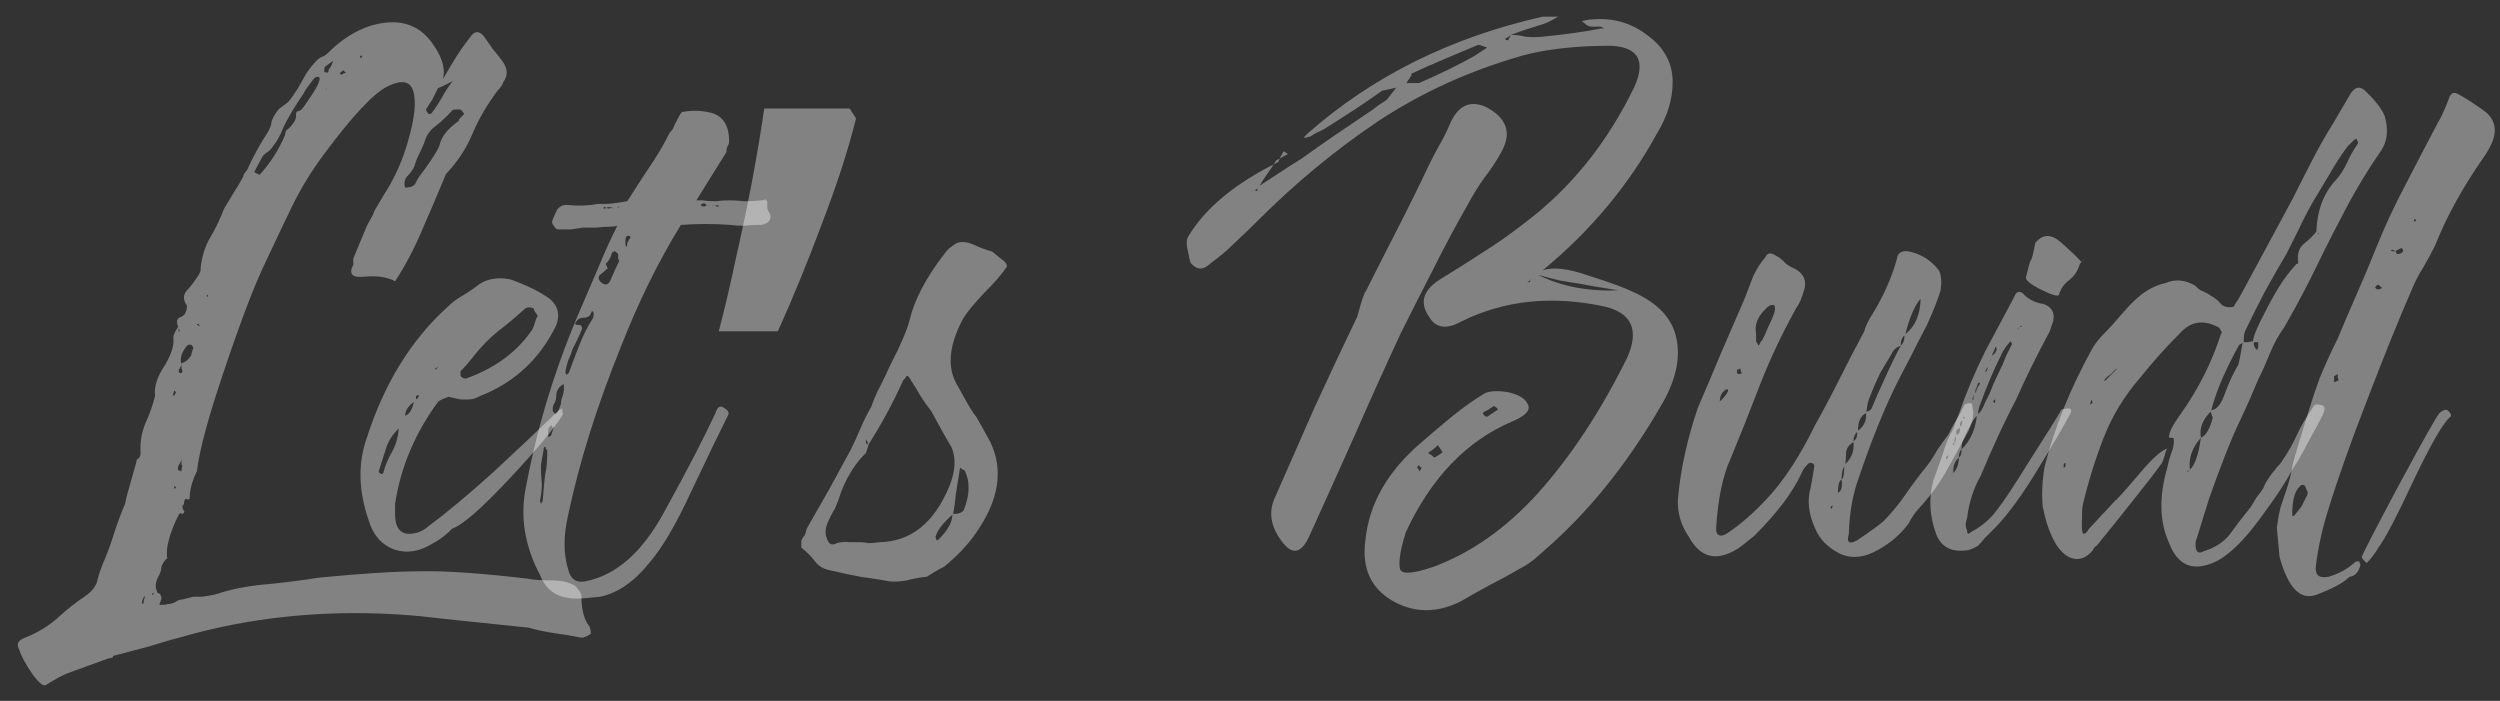
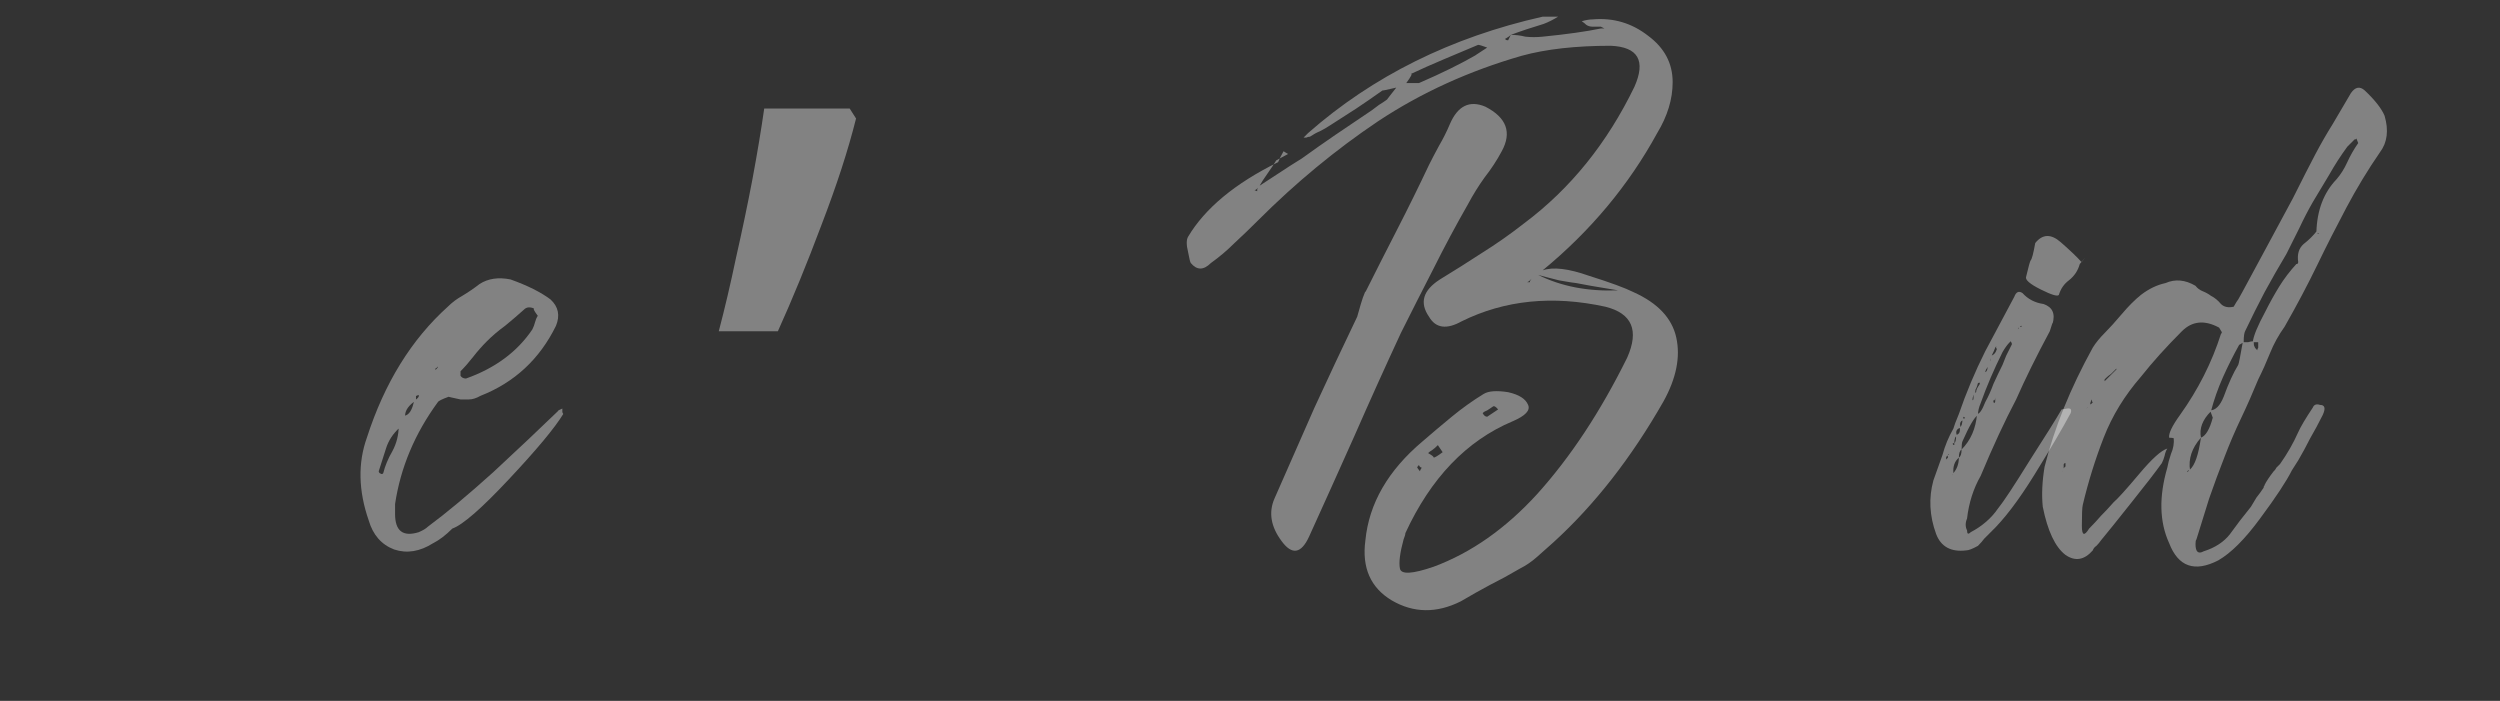
<svg xmlns="http://www.w3.org/2000/svg" width="346" height="97" viewBox="0 0 346 97" fill="none">
  <rect x="0" y="0" width="346" height="97" fill="#333333" stroke="none" />
-   <path d="M26.75 82.591C26.918 82.591 27.086 82.591 27.253 82.591C27.421 82.591 27.631 82.591 27.882 82.591C29.224 82.424 30.189 82.214 30.776 81.962C32.789 81.375 34.97 80.997 37.319 80.83C39.751 80.578 42.016 80.284 44.113 79.949C50.152 79.361 54.849 79.068 58.205 79.068C61.56 78.984 66.467 79.32 72.925 80.075C73.68 80.242 74.855 80.326 76.448 80.326C77.706 80.326 78.755 80.578 79.594 81.081C80.181 81.668 80.474 82.172 80.474 82.591C80.474 84.437 80.852 85.821 81.607 86.744C81.775 87.331 81.817 87.667 81.733 87.751C81.229 88.086 80.81 88.254 80.474 88.254C79.216 88.002 77.958 87.793 76.7 87.625C75.526 87.457 74.351 87.205 73.177 86.87C69.151 86.45 65.125 86.031 61.098 85.611C57.156 85.108 53.172 84.856 49.146 84.856C40.842 84.856 32.873 85.947 25.24 88.128C23.646 88.548 22.053 89.009 20.459 89.512C18.865 89.932 17.272 90.351 15.678 90.771L15.552 91.022L14.923 91.148C14.001 91.484 13.078 91.819 12.155 92.155C11.232 92.49 10.31 92.826 9.387 93.162C8.716 93.413 7.71 93.959 6.367 94.797C6.032 95.049 5.403 94.546 4.48 93.287C3.558 91.945 2.928 90.771 2.593 89.764C2.257 89.093 2.551 88.59 3.474 88.254C5.151 87.583 6.619 86.702 7.877 85.611C9.136 84.437 10.52 83.346 12.029 82.34C12.7 81.836 13.162 81.249 13.413 80.578C13.581 79.823 13.833 79.026 14.168 78.187C14.755 76.845 15.259 75.502 15.678 74.16C16.097 72.818 16.601 71.434 17.188 70.007L17.314 69.756C17.398 69.169 17.691 68.036 18.194 66.358C18.698 64.597 18.949 63.674 18.949 63.59C19.285 63.422 19.453 63.128 19.453 62.709C19.369 61.283 19.578 59.941 20.082 58.682C20.669 57.424 21.13 56.123 21.466 54.781C21.298 53.523 21.759 52.097 22.85 50.503C23.772 48.909 24.15 47.65 23.982 46.727C23.982 46.392 24.234 45.847 24.737 45.092C24.737 45.259 24.737 45.427 24.737 45.595C24.737 45.763 24.737 45.889 24.737 45.972C24.821 45.889 24.863 45.805 24.863 45.721C24.863 45.721 24.779 45.511 24.611 45.092C24.36 44.42 24.527 44.001 25.114 43.833C25.618 43.581 25.869 43.078 25.869 42.323C25.953 42.239 25.995 42.197 25.995 42.197C25.995 42.197 25.995 42.239 25.995 42.323C25.995 42.407 25.995 42.449 25.995 42.449C25.324 41.61 25.282 40.855 25.869 40.184C26.289 39.764 26.75 39.177 27.253 38.422C27.673 37.835 27.84 37.416 27.757 37.164C27.924 35.57 28.344 34.186 29.015 33.011C29.77 31.753 30.441 30.369 31.028 28.858C31.279 28.439 31.657 27.81 32.16 26.971C32.747 26.048 33.251 25.209 33.67 24.454C33.67 24.286 33.712 24.161 33.796 24.077C33.88 23.909 34.006 23.741 34.173 23.573C35.012 21.728 35.977 19.966 37.067 18.288C37.403 17.701 37.57 17.239 37.57 16.904C37.654 16.485 37.948 15.939 38.451 15.268C38.451 15.184 38.871 14.849 39.709 14.261C39.961 14.094 40.464 13.422 41.219 12.248C41.555 11.661 41.932 10.99 42.352 10.235C42.855 9.48 43.358 8.85 43.861 8.347C44.113 8.095 44.365 7.928 44.616 7.844C44.868 7.76 45.12 7.592 45.371 7.34C47.217 5.495 49.188 4.236 51.285 3.565C54.975 2.475 57.785 3.23 59.714 5.83C61.644 8.431 61.937 10.57 60.595 12.248C60.343 12.751 60.092 13.255 59.84 13.758C59.589 14.177 59.295 14.639 58.959 15.142C58.959 15.31 59.085 15.52 59.337 15.771C59.337 15.771 59.379 15.771 59.463 15.771C59.631 15.771 59.756 15.688 59.84 15.52C60.343 14.849 60.805 14.136 61.224 13.38C61.644 12.625 62.147 11.87 62.734 11.115L62.86 10.99V11.115C61.77 11.703 60.973 12.08 60.469 12.248C61.224 11.073 61.937 9.899 62.608 8.724C63.363 7.466 64.202 6.25 65.125 5.075C65.712 4.236 66.341 4.236 67.012 5.075C67.347 5.579 67.725 6.124 68.144 6.711C68.647 7.298 69.109 7.886 69.528 8.473C70.283 9.48 70.325 10.444 69.654 11.367C69.57 11.703 69.319 12.08 68.899 12.5C67.389 14.513 66.215 16.526 65.376 18.54C64.537 20.553 63.321 22.399 61.727 24.077C60.721 26.509 59.631 29.068 58.456 31.753C57.366 34.353 56.108 36.744 54.682 38.925C53.591 38.338 52.165 38.129 50.404 38.296C48.726 38.464 48.223 37.919 48.894 36.66C48.894 36.66 48.894 36.367 48.894 35.78L50.781 31.249C51.452 30.075 51.788 29.404 51.788 29.236C51.872 29.068 52.291 28.355 53.046 27.097C54.64 24.664 55.814 22.021 56.569 19.169C57.408 16.233 57.617 14.052 57.198 12.626C56.779 11.199 55.562 10.99 53.549 11.996C51.62 13.003 48.726 16.107 44.868 21.308C43.106 23.657 41.597 26.132 40.338 28.733C39.08 31.333 37.864 33.892 36.69 36.409C35.264 39.345 33.418 44.169 31.154 50.88C28.889 57.508 27.589 62.289 27.253 65.226C26.582 66.568 26.247 67.826 26.247 69.001C26.247 69.001 26.205 69.043 26.121 69.127C26.037 69.127 25.995 69.127 25.995 69.127C25.744 68.959 25.576 69.043 25.492 69.378C25.492 69.714 25.408 69.924 25.24 70.007C25.24 70.259 25.324 70.511 25.492 70.763C25.576 70.846 25.492 70.972 25.24 71.14C24.989 70.972 24.821 71.014 24.737 71.266C24.401 71.853 24.024 72.734 23.605 73.909C23.269 74.999 23.101 75.796 23.101 76.299C23.101 76.467 23.101 76.593 23.101 76.677C23.101 76.677 23.101 76.845 23.101 77.18H23.227C22.808 77.516 22.514 77.935 22.346 78.439C22.346 78.858 22.179 79.361 21.843 79.949C21.508 80.62 21.466 81.249 21.717 81.836C21.717 82.004 21.801 82.088 21.969 82.088C22.221 82.256 22.346 82.507 22.346 82.843C22.262 83.178 22.179 83.388 22.095 83.472C22.095 83.472 22.095 83.556 22.095 83.724C22.682 83.724 23.059 83.682 23.227 83.598C23.563 83.598 23.898 83.514 24.234 83.346C24.569 83.095 24.905 82.969 25.24 82.969L26.75 82.591ZM24.108 54.781L24.36 54.278L24.108 54.026C24.108 54.194 24.066 54.32 23.982 54.404C23.982 54.487 23.982 54.529 23.982 54.529C23.982 54.613 23.982 54.697 23.982 54.781C24.066 54.781 24.108 54.781 24.108 54.781ZM26.498 49.118C26.498 49.035 26.498 48.951 26.498 48.867C26.582 48.783 26.624 48.657 26.624 48.489L26.75 48.237C26.75 48.07 26.666 47.902 26.498 47.734C26.247 47.65 26.037 47.692 25.869 47.86C25.114 48.783 24.863 49.664 25.114 50.503C25.03 50.67 24.947 50.838 24.863 51.006C24.779 51.09 24.737 51.216 24.737 51.383C24.737 51.383 24.737 51.425 24.737 51.509C24.821 51.593 24.905 51.635 24.989 51.635C25.156 51.635 25.24 51.551 25.24 51.383C25.24 51.216 25.198 51.09 25.114 51.006C25.114 50.838 25.114 50.587 25.114 50.251C25.618 50.167 26.079 49.789 26.498 49.118ZM35.18 23.825L35.935 24.203C37.445 22.525 38.619 20.679 39.458 18.666C39.458 18.246 39.626 17.953 39.961 17.785C40.716 17.03 41.051 16.401 40.968 15.897C40.968 15.562 41.051 15.394 41.219 15.394C41.555 15.394 41.974 14.974 42.477 14.136C43.484 12.709 44.029 11.787 44.113 11.367C44.281 11.031 44.281 10.78 44.113 10.612C43.778 10.612 43.526 10.738 43.358 10.99C43.106 11.325 42.855 11.661 42.603 11.996C42.352 12.332 42.142 12.667 41.974 13.003C40.716 14.849 39.793 16.401 39.206 17.659C38.787 18.75 38.325 19.588 37.822 20.176C37.57 20.595 37.235 20.931 36.816 21.182C36.48 21.434 36.27 21.686 36.186 21.938C35.767 22.692 35.431 23.322 35.18 23.825ZM28.637 41.065C28.721 41.065 28.805 41.023 28.889 40.939C28.889 40.939 28.847 40.939 28.763 40.939C28.763 40.855 28.763 40.813 28.763 40.813C28.763 40.813 28.721 40.813 28.637 40.813C28.637 40.897 28.637 40.981 28.637 41.065ZM27.631 44.966C27.631 44.966 27.589 44.966 27.505 44.966C27.505 44.882 27.505 44.84 27.505 44.84C27.337 44.84 27.253 44.882 27.253 44.966C27.421 45.05 27.547 45.092 27.631 45.092C27.631 45.008 27.631 44.966 27.631 44.966ZM46.378 11.115V11.241V11.115ZM50.152 7.718C50.152 7.718 50.068 7.718 49.901 7.718C49.817 7.718 49.817 7.844 49.901 8.095C49.901 8.095 49.943 8.053 50.026 7.969C50.11 7.802 50.152 7.718 50.152 7.718C50.32 7.55 50.404 7.466 50.404 7.466C50.404 7.466 50.362 7.508 50.278 7.592C50.194 7.676 50.152 7.718 50.152 7.718ZM45.371 12.248C45.12 12.248 45.036 12.332 45.12 12.5C45.12 12.332 45.203 12.248 45.371 12.248C45.623 12.08 45.749 11.996 45.749 11.996C45.749 11.996 45.623 12.08 45.371 12.248ZM46.126 8.347C46.21 8.347 45.833 8.641 44.994 9.228C44.91 9.312 44.868 9.563 44.868 9.983C44.952 9.983 44.994 9.983 44.994 9.983C45.329 10.151 45.497 10.025 45.497 9.605C45.749 9.354 45.958 8.934 46.126 8.347C46.294 8.179 46.378 8.095 46.378 8.095C46.21 8.263 46.126 8.347 46.126 8.347ZM47.007 10.109C47.175 10.277 47.258 10.36 47.258 10.36C47.426 10.193 47.636 10.109 47.888 10.109C47.636 9.857 47.51 9.731 47.51 9.731C47.51 9.731 47.342 9.857 47.007 10.109ZM20.082 82.465C19.998 82.549 19.914 82.633 19.83 82.717C19.83 82.801 19.83 82.843 19.83 82.843C19.578 83.262 19.578 83.514 19.83 83.598C19.83 83.43 19.914 83.053 20.082 82.465ZM25.24 64.597C25.24 64.429 25.198 64.345 25.114 64.345C25.114 64.345 25.114 64.303 25.114 64.219C25.114 64.135 25.114 64.051 25.114 63.967C25.114 63.967 25.114 63.925 25.114 63.841C25.114 63.674 25.114 63.59 25.114 63.59C25.03 63.925 24.905 64.177 24.737 64.345C24.653 64.513 24.611 64.722 24.611 64.974C24.611 65.058 24.779 65.142 25.114 65.226C25.114 64.89 25.156 64.68 25.24 64.597ZM21.34 82.088C21.34 82.088 21.298 82.088 21.214 82.088C21.214 82.088 21.172 82.088 21.088 82.088C21.088 82.256 21.088 82.34 21.088 82.34C21.172 82.34 21.214 82.34 21.214 82.34C21.214 82.34 21.214 82.298 21.214 82.214C21.298 82.13 21.34 82.088 21.34 82.088ZM64.244 15.771C63.992 15.352 63.782 15.142 63.615 15.142C62.944 15.142 62.608 15.184 62.608 15.268C61.937 16.023 61.182 16.736 60.343 17.407C59.505 17.994 58.959 18.791 58.708 19.798C58.456 20.386 58.205 20.931 57.953 21.434C57.701 21.938 57.492 22.483 57.324 23.07C57.072 23.573 56.737 24.035 56.317 24.454C55.982 24.874 55.898 25.377 56.066 25.964C56.904 25.964 57.408 25.713 57.575 25.209C57.827 24.706 58.163 24.203 58.582 23.699C59.924 21.854 60.679 20.637 60.847 20.05C61.098 18.875 62.021 17.743 63.615 16.652C63.279 16.82 63.489 16.526 64.244 15.771ZM24.108 67.239C24.108 67.323 24.108 67.407 24.108 67.491C24.108 67.491 24.108 67.533 24.108 67.617C24.192 67.617 24.234 67.617 24.234 67.617C24.318 67.533 24.36 67.449 24.36 67.365C24.36 67.365 24.318 67.365 24.234 67.365C24.15 67.281 24.108 67.239 24.108 67.239Z" fill="white" fill-opacity="0.39" />
  <path d="M63.736 55.285C62.562 55.033 62.017 54.907 62.101 54.907C61.178 55.243 60.675 55.494 60.591 55.662C57.404 60.024 55.432 64.722 54.678 69.756C54.678 69.756 54.678 70.217 54.678 71.14C54.678 73.489 55.768 74.328 57.949 73.657C58.536 73.405 58.955 73.153 59.207 72.902C61.807 70.972 64.827 68.456 68.266 65.352C71.705 62.164 74.683 59.353 77.199 56.92C77.199 56.837 77.409 56.711 77.828 56.543C77.828 56.711 77.828 56.879 77.828 57.046C77.912 57.214 77.954 57.298 77.954 57.298C76.78 59.227 74.263 62.248 70.405 66.358C66.63 70.385 64.03 72.65 62.604 73.153C61.681 74.076 60.801 74.747 59.962 75.167C58.117 76.341 56.313 76.635 54.552 76.048C52.79 75.377 51.616 74.034 51.029 72.021C49.603 67.91 49.519 64.093 50.777 60.57C53.21 53.019 56.942 46.979 61.975 42.449C62.562 41.862 63.233 41.358 63.988 40.939C64.827 40.436 65.624 39.89 66.379 39.303C67.553 38.548 68.979 38.338 70.656 38.674C73.005 39.513 74.85 40.436 76.192 41.442C77.283 42.449 77.535 43.666 76.947 45.092C74.683 49.706 71.202 52.935 66.504 54.781C65.917 55.117 65.372 55.285 64.869 55.285C64.366 55.285 63.988 55.285 63.736 55.285ZM60.465 50.88C60.297 50.964 60.214 51.048 60.214 51.132C60.214 51.132 60.255 51.132 60.339 51.132C60.423 51.048 60.465 51.006 60.465 51.006C60.549 50.922 60.591 50.838 60.591 50.754C60.507 50.754 60.465 50.796 60.465 50.88ZM55.936 57.55C56.607 57.466 57.068 56.753 57.32 55.41C57.571 55.327 57.781 55.159 57.949 54.907C57.949 54.823 57.949 54.739 57.949 54.655C57.865 54.655 57.781 54.697 57.697 54.781C57.613 54.781 57.571 54.781 57.571 54.781C57.571 54.865 57.571 54.991 57.571 55.159C57.571 55.327 57.571 55.41 57.571 55.41C56.565 56.081 56.062 56.795 56.062 57.55C55.558 58.389 55.307 58.934 55.307 59.185C54.384 60.024 53.755 60.989 53.419 62.08C53.084 63.087 52.748 64.135 52.413 65.226C52.413 65.31 52.455 65.394 52.539 65.477C52.706 65.561 52.79 65.603 52.79 65.603C52.79 65.603 52.832 65.603 52.916 65.603C53 65.519 53.042 65.477 53.042 65.477C53.294 64.471 53.713 63.464 54.3 62.457C54.887 61.367 55.181 60.192 55.181 58.934C55.516 58.514 55.768 58.053 55.936 57.55ZM74.431 43.707C73.928 43.036 73.76 42.701 73.928 42.701C73.341 42.449 72.879 42.491 72.544 42.827C71.705 43.582 70.824 44.337 69.902 45.092C68.979 45.763 68.14 46.476 67.385 47.231C66.714 47.902 66.085 48.615 65.498 49.37C64.911 50.125 64.324 50.796 63.736 51.383C63.736 51.383 63.736 51.593 63.736 52.013C63.904 52.264 64.156 52.39 64.491 52.39C68.518 50.964 71.579 48.699 73.676 45.595C73.844 45.259 73.97 44.924 74.054 44.588C74.138 44.253 74.263 43.959 74.431 43.707Z" fill="white" fill-opacity="0.39" />
-   <path d="M100.781 57.424C99.523 59.941 97.803 63.506 95.622 68.12C93.525 72.65 91.596 75.922 89.835 77.935C87.738 80.536 85.473 82.088 83.04 82.591C81.531 82.759 80.44 82.843 79.769 82.843C77.253 82.843 75.575 81.752 74.737 79.571C72.556 75.46 71.927 71.308 72.849 67.113C74.443 58.64 77.043 50.293 80.65 42.072C81.405 40.31 82.16 38.548 82.915 36.786C83.67 34.941 84.508 33.095 85.431 31.25C85.179 31.333 84.844 31.375 84.424 31.375C83.837 31.375 83.208 31.417 82.537 31.501C81.866 31.501 81.237 31.501 80.65 31.501C80.063 31.585 79.518 31.669 79.014 31.753C78.511 31.753 77.966 31.753 77.379 31.753C77.043 31.753 76.833 31.627 76.75 31.375C76.414 31.04 76.33 30.704 76.498 30.369C76.75 29.781 76.959 29.32 77.127 28.984C77.463 28.565 77.882 28.355 78.385 28.355C79.979 28.523 81.405 28.481 82.663 28.229C82.747 28.229 82.831 28.229 82.915 28.229C83.082 28.229 83.292 28.229 83.544 28.229C84.131 28.229 84.676 28.188 85.179 28.104C85.683 28.02 86.228 27.936 86.815 27.852C87.822 26.258 88.828 24.706 89.835 23.196C90.925 21.602 91.89 19.966 92.728 18.288C92.98 18.12 93.19 17.785 93.358 17.282C93.861 16.275 94.196 15.688 94.364 15.52C95.538 15.268 96.755 15.268 98.013 15.52C99.942 15.855 100.907 17.198 100.907 19.547C100.907 19.798 100.823 20.05 100.655 20.302C100.571 20.553 100.529 20.805 100.529 21.057L96.377 27.726C96.461 27.726 96.545 27.726 96.629 27.726C96.713 27.726 96.88 27.726 97.132 27.726C97.719 27.81 98.348 27.852 99.019 27.852C99.69 27.768 100.361 27.726 101.032 27.726C101.536 27.726 102.207 27.768 103.046 27.852C103.968 27.852 104.723 27.81 105.31 27.726C105.31 27.726 105.394 27.726 105.562 27.726C105.73 27.642 105.856 27.6 105.939 27.6C106.107 27.768 106.191 27.852 106.191 27.852C106.191 28.188 106.191 28.523 106.191 28.859C106.275 29.11 106.401 29.362 106.568 29.614C106.82 30.369 106.443 30.872 105.436 31.124C105.352 31.124 105.268 31.124 105.184 31.124C105.101 31.124 105.059 31.124 105.059 31.124C104.388 31.124 103.675 31.166 102.92 31.25C102.249 31.25 101.62 31.208 101.032 31.124C98.768 30.956 96.545 30.956 94.364 31.124H94.238C91.135 36.157 88.367 41.778 85.934 47.986C82.579 56.291 80.147 64.051 78.637 71.266C77.966 74.118 77.966 76.635 78.637 78.816C78.972 80.159 79.769 80.704 81.027 80.452C85.305 79.613 88.954 76.383 91.974 70.763C95.077 65.142 97.426 60.612 99.019 57.172C99.271 56.333 99.648 56.081 100.152 56.417C100.739 56.753 100.949 57.088 100.781 57.424ZM96.126 28.355L96 28.481C96.084 28.397 96.126 28.355 96.126 28.355C96.293 28.355 96.377 28.355 96.377 28.355C96.293 28.355 96.21 28.355 96.126 28.355ZM84.676 28.733C84.508 28.649 84.257 28.649 83.921 28.733C83.921 28.733 83.879 28.733 83.795 28.733C83.712 28.649 83.67 28.607 83.67 28.607C83.67 28.607 83.628 28.649 83.544 28.733C83.544 28.733 83.544 28.775 83.544 28.859C83.628 28.859 83.67 28.859 83.67 28.859C83.67 28.859 83.712 28.859 83.795 28.859C83.879 28.775 83.921 28.733 83.921 28.733C84.089 28.901 84.341 28.901 84.676 28.733C84.676 28.733 84.676 28.775 84.676 28.859C84.76 28.859 84.802 28.817 84.802 28.733C84.802 28.733 84.76 28.733 84.676 28.733ZM99.523 28.481C99.355 28.397 99.145 28.397 98.894 28.481C98.894 28.481 98.852 28.481 98.768 28.481C98.684 28.397 98.642 28.397 98.642 28.481C98.642 28.481 98.684 28.481 98.768 28.481C98.852 28.481 98.936 28.481 99.019 28.481C99.187 28.649 99.355 28.649 99.523 28.481C99.774 28.481 99.9 28.481 99.9 28.481C99.732 28.481 99.607 28.481 99.523 28.481ZM97.887 28.481C97.635 28.145 97.384 28.062 97.132 28.229C97.132 28.229 97.09 28.271 97.006 28.355C97.006 28.355 97.006 28.397 97.006 28.481C97.006 28.481 97.048 28.481 97.132 28.481C97.3 28.649 97.552 28.607 97.887 28.355C97.971 28.523 98.055 28.565 98.139 28.481C98.055 28.481 97.971 28.481 97.887 28.481ZM85.557 28.733C85.641 28.649 85.725 28.607 85.808 28.607C85.725 28.607 85.683 28.607 85.683 28.607C85.599 28.607 85.515 28.649 85.431 28.733C85.515 28.733 85.557 28.733 85.557 28.733ZM75.869 59.689C75.869 59.941 75.869 60.108 75.869 60.192C75.869 60.276 75.869 60.318 75.869 60.318C75.869 60.318 75.869 60.36 75.869 60.444C75.953 60.444 75.995 60.444 75.995 60.444C76.079 60.36 76.162 60.318 76.246 60.318C76.666 59.144 76.75 58.766 76.498 59.185C76.498 59.185 76.456 59.144 76.372 59.06C76.372 58.892 76.372 58.808 76.372 58.808C76.288 58.892 76.204 58.976 76.121 59.06C76.037 59.144 75.995 59.185 75.995 59.185C75.911 59.269 75.869 59.437 75.869 59.689ZM84.173 37.29L84.047 37.164C83.712 37.499 83.376 37.793 83.04 38.045C82.789 38.296 82.789 38.59 83.04 38.926C83.628 39.513 84.089 39.513 84.424 38.926C84.928 37.751 85.347 36.828 85.683 36.157C85.683 36.073 85.641 35.947 85.557 35.78C85.557 35.612 85.557 35.402 85.557 35.151C85.305 34.899 85.138 34.773 85.054 34.773C84.97 34.773 84.886 34.815 84.802 34.899C84.718 34.983 84.676 35.025 84.676 35.025C84.508 35.696 84.215 36.199 83.795 36.535C83.795 36.451 83.921 36.703 84.173 37.29ZM78.385 51.887C78.637 51.719 78.763 51.593 78.763 51.509C79.182 50.335 79.643 49.118 80.147 47.86C80.65 46.518 81.279 45.26 82.034 44.085C82.118 44.001 82.16 43.749 82.16 43.33C82.16 43.162 82.076 43.078 81.908 43.078C81.74 43.666 81.405 43.959 80.902 43.959C80.398 43.959 80.063 44.085 79.895 44.337C79.476 44.756 79.518 44.966 80.021 44.966C80.44 44.966 80.608 45.176 80.524 45.595C80.189 46.434 79.769 47.315 79.266 48.238C79.098 48.825 78.888 49.37 78.637 49.873C78.469 50.377 78.343 50.88 78.259 51.384C78.259 51.468 78.259 51.551 78.259 51.635C78.343 51.719 78.385 51.803 78.385 51.887ZM75.491 65.477C75.659 64.722 75.743 63.674 75.743 62.331C75.743 62.331 75.701 62.289 75.617 62.206C75.533 62.122 75.491 61.996 75.491 61.828C75.324 61.828 75.24 61.954 75.24 62.206C74.988 63.632 74.862 64.387 74.862 64.471C74.862 65.394 74.904 66.232 74.988 66.987C74.988 67.743 74.904 68.498 74.737 69.252C74.737 69.336 74.778 69.462 74.862 69.63C74.862 69.714 74.862 69.756 74.862 69.756C75.03 69.504 75.114 69.336 75.114 69.252C75.282 67.155 75.407 65.897 75.491 65.477ZM76.498 56.669C76.498 56.669 76.498 56.711 76.498 56.795C76.498 56.879 76.498 56.92 76.498 56.92C76.498 56.92 76.624 57.046 76.875 57.298C76.959 57.298 77.085 57.172 77.253 56.92C77.169 57.172 77.295 56.837 77.63 55.914C77.63 55.578 77.714 55.201 77.882 54.781C78.05 54.278 78.092 53.733 78.008 53.145C77.421 53.481 77.085 53.942 77.001 54.529C77.001 55.033 76.917 55.452 76.75 55.788C76.582 55.956 76.498 56.249 76.498 56.669ZM86.563 33.263C86.563 33.431 86.563 33.556 86.563 33.64C86.563 33.724 86.563 33.766 86.563 33.766C86.563 33.934 86.605 34.06 86.689 34.144C86.773 34.06 86.815 33.934 86.815 33.766C86.815 33.682 86.857 33.556 86.941 33.389C87.025 33.221 87.15 33.011 87.318 32.76C87.318 32.76 87.276 32.76 87.192 32.76C87.109 32.676 87.067 32.634 87.067 32.634C86.815 32.634 86.689 32.676 86.689 32.76C86.605 32.843 86.563 33.011 86.563 33.263Z" fill="white" fill-opacity="0.39" />
  <path d="M117.596 15.017L118.477 16.401C117.386 20.763 115.792 25.671 113.695 31.124C111.682 36.493 109.669 41.401 107.656 45.847H99.478C100.317 42.659 101.114 39.261 101.869 35.654C102.707 31.963 103.462 28.355 104.133 24.832C104.804 21.225 105.35 17.953 105.769 15.017H117.596Z" fill="white" fill-opacity="0.39" />
-   <path d="M128.265 79.823C127.343 79.907 126.42 80.075 125.497 80.327C124.575 80.494 123.778 80.536 123.107 80.453C121.681 80.201 120.339 79.991 119.081 79.823C117.739 79.572 116.355 79.278 114.929 78.942C114.006 78.775 113.293 78.355 112.79 77.684C112.287 77.013 111.657 76.384 110.903 75.796C110.903 75.796 110.903 75.461 110.903 74.79C111.07 74.454 111.238 74.203 111.406 74.035C111.49 73.783 111.574 73.49 111.657 73.154C112.664 71.392 113.671 69.63 114.677 67.869C115.684 66.023 116.69 64.177 117.697 62.332C118.2 61.325 118.661 60.319 119.081 59.312C119.5 58.305 120.003 57.298 120.591 56.292C120.926 55.285 121.345 54.32 121.849 53.397C122.352 52.391 122.813 51.426 123.233 50.503C124.659 47.735 125.539 45.679 125.875 44.337C126.546 41.485 128.182 38.381 130.782 35.025C131.033 34.606 131.579 34.144 132.417 33.641C133.089 33.389 133.885 33.473 134.808 33.892C135.731 34.312 136.528 34.606 137.199 34.773C137.282 34.773 137.66 35.067 138.331 35.654C139.086 36.158 139.421 36.577 139.337 36.913C138.75 37.835 137.702 39.052 136.192 40.562C134.766 42.072 133.801 43.246 133.298 44.085C131.285 47.861 131.033 50.965 132.543 53.397C132.963 54.152 133.382 54.907 133.801 55.663C134.221 56.417 134.682 57.131 135.185 57.802C135.857 58.976 136.486 60.109 137.073 61.199C138.918 65.058 138.247 69.253 135.06 73.783C133.969 75.377 132.501 76.929 130.656 78.439C130.153 78.691 129.691 78.942 129.272 79.194C128.853 79.446 128.517 79.656 128.265 79.823ZM131.788 71.141C132.711 71.141 133.256 70.931 133.424 70.511C134.263 68.33 134.263 66.484 133.424 64.975C133.424 65.142 133.256 65.058 132.921 64.723C132.837 64.891 132.795 65.058 132.795 65.226C132.627 66.317 132.459 67.365 132.292 68.372C132.208 69.295 132.082 70.218 131.914 71.141C130.572 72.315 129.775 73.322 129.524 74.161C129.44 74.245 129.482 74.454 129.649 74.79C129.733 74.79 129.817 74.748 129.901 74.664C131.243 73.322 131.872 72.147 131.788 71.141ZM120.087 61.703C120.087 61.619 120.087 61.535 120.087 61.451C120.087 61.367 120.087 61.283 120.087 61.199C119.92 60.948 119.836 60.822 119.836 60.822C119.836 60.99 119.836 61.115 119.836 61.199C119.836 61.283 119.878 61.367 119.962 61.451C120.045 61.535 120.129 61.577 120.213 61.577C119.961 62.332 119.836 62.709 119.836 62.709C118.494 63.968 117.361 65.73 116.439 67.995C116.187 68.834 115.893 69.63 115.558 70.385C115.138 71.057 114.761 71.812 114.426 72.651C114.174 73.406 114.216 74.119 114.551 74.79C114.803 75.377 115.222 75.503 115.81 75.167C116.481 74.999 117.068 74.958 117.571 75.041C117.99 75.041 118.494 75.041 119.081 75.041C119.416 75.041 119.794 75.083 120.213 75.167C120.716 75.167 121.22 75.125 121.723 75.041C126.085 74.958 129.314 72.357 131.411 67.24C132.25 65.142 132.334 63.339 131.663 61.828C130.992 60.738 130.069 59.102 128.895 56.921C128.307 56.166 127.804 55.453 127.385 54.782C126.965 54.027 126.504 53.272 126.001 52.517C125.833 52.181 125.665 52.013 125.497 52.013C125.497 52.013 125.414 52.139 125.246 52.391C125.078 52.559 124.994 52.642 124.994 52.642C123.652 55.663 122.017 58.683 120.087 61.703Z" fill="white" fill-opacity="0.39" />
  <path d="M212.874 38.045C216.062 39.639 219.752 40.352 223.946 40.185C222.856 40.017 221.598 39.807 220.172 39.555C218.83 39.304 218.159 39.178 218.159 39.178C217.991 39.178 217.194 39.052 215.768 38.8C214.426 38.465 213.461 38.213 212.874 38.045ZM188.969 40.31V40.436V40.31V40.436C190.395 37.584 191.863 34.69 193.373 31.753C194.882 28.817 196.35 25.839 197.776 22.819C198.196 21.98 198.657 21.099 199.16 20.176C199.747 19.17 200.251 18.163 200.67 17.156C201.76 14.639 203.396 13.842 205.577 14.765C208.513 16.275 209.268 18.331 207.842 20.931C207.171 22.19 206.374 23.406 205.451 24.581C204.612 25.755 203.857 26.972 203.186 28.23C201.509 31.166 199.915 34.144 198.405 37.164C196.895 40.101 195.386 43.079 193.876 46.099C191.695 50.797 189.556 55.537 187.459 60.319C185.362 65.016 183.265 69.673 181.168 74.287C180.078 76.636 178.82 76.845 177.394 74.916C175.884 72.902 175.548 70.931 176.387 69.001C178.232 64.807 180.078 60.612 181.923 56.418C183.852 52.223 185.823 48.028 187.837 43.834C188.004 43.247 188.172 42.659 188.34 42.072C188.508 41.485 188.717 40.898 188.969 40.31ZM181.294 18.918C181.126 18.918 180.958 18.96 180.791 19.044C180.623 19.044 180.497 19.044 180.413 19.044C180.833 18.624 181.042 18.415 181.042 18.415C190.017 10.529 200.838 5.16 213.503 2.307C213.503 2.307 214.216 2.307 215.642 2.307C214.971 2.727 214.3 3.062 213.629 3.314C212.79 3.566 211.994 3.817 211.239 4.069C210.484 4.321 209.771 4.572 209.1 4.824C208.932 4.992 208.764 5.118 208.597 5.202C208.513 5.286 208.429 5.327 208.345 5.327C208.345 5.327 208.345 5.369 208.345 5.453C208.429 5.537 208.555 5.579 208.722 5.579C208.89 5.244 209.016 4.992 209.1 4.824C209.771 4.824 210.442 4.908 211.113 5.076C211.868 5.16 212.665 5.16 213.503 5.076C216.859 4.74 219.543 4.363 221.556 3.943C221.724 3.943 221.891 3.943 222.059 3.943C222.227 3.943 222.437 3.943 222.688 3.943C222.437 3.943 222.227 3.943 222.059 3.943C221.891 3.859 221.724 3.775 221.556 3.692C220.801 3.692 220.423 3.692 220.423 3.692C220.088 3.692 219.794 3.608 219.543 3.44C219.375 3.272 219.165 3.104 218.914 2.937C219.501 2.769 220.004 2.685 220.423 2.685C223.275 2.433 225.834 3.188 228.098 4.95C230.363 6.628 231.495 8.767 231.495 11.368C231.495 13.717 230.782 16.066 229.357 18.415C225.414 25.629 220.13 31.963 213.503 37.416C214.929 36.913 217.068 37.164 219.92 38.171C222.856 39.094 224.911 39.849 226.085 40.436C229.44 41.946 231.412 44.044 231.999 46.728C232.586 49.413 231.999 52.349 230.237 55.537C225.792 63.339 220.717 69.84 215.013 75.042C214.342 75.629 213.587 76.3 212.749 77.055C211.994 77.726 211.197 78.272 210.358 78.691C208.932 79.53 207.548 80.285 206.206 80.956C204.948 81.627 203.606 82.382 202.18 83.221C198.825 84.899 195.637 84.857 192.618 83.095C189.682 81.334 188.466 78.565 188.969 74.79C189.472 69.672 192.114 65.1 196.895 61.074C198.154 59.983 199.496 58.85 200.922 57.676C202.348 56.502 203.815 55.453 205.325 54.53C205.996 54.111 207.129 54.027 208.722 54.278C210.232 54.614 211.155 55.201 211.49 56.04C211.826 56.795 211.113 57.55 209.351 58.305C202.977 60.99 198.028 66.149 194.505 73.783C194.505 73.951 194.421 74.245 194.253 74.664C193.75 76.51 193.582 77.852 193.75 78.691C193.918 79.53 195.469 79.446 198.405 78.439C203.606 76.51 208.387 73.154 212.749 68.372C217.362 63.255 221.514 56.963 225.205 49.496C226.882 45.721 225.876 43.372 222.185 42.45C214.887 40.856 208.261 41.527 202.306 44.463C200.209 45.638 198.699 45.428 197.776 43.834C196.434 41.904 196.937 40.184 199.286 38.675C201.215 37.5 203.144 36.284 205.074 35.025C207.087 33.767 209.058 32.383 210.987 30.872C217.362 26.091 222.437 19.799 226.211 11.997C227.805 8.39 226.714 6.502 222.94 6.334C218.075 6.334 213.965 6.796 210.61 7.718C203.312 9.816 196.686 12.836 190.73 16.779C184.859 20.722 179.323 25.294 174.122 30.495C173.032 31.586 171.941 32.634 170.851 33.641C169.845 34.648 168.754 35.571 167.58 36.409C166.573 37.416 165.651 37.416 164.812 36.409C164.728 36.325 164.602 35.822 164.434 34.899C164.183 33.893 164.183 33.18 164.434 32.76C166.783 28.817 170.935 25.378 176.89 22.441C177.058 22.022 177.31 21.519 177.645 20.931C177.897 21.099 178.107 21.225 178.274 21.309L176.639 22.19C176.219 22.861 175.8 23.49 175.381 24.077C174.961 24.665 174.584 25.252 174.248 25.839C174.164 25.923 174.038 26.049 173.871 26.216C173.703 26.3 173.619 26.342 173.619 26.342C173.703 26.342 173.829 26.384 173.997 26.468C173.997 26.468 173.997 26.384 173.997 26.216C174.08 26.049 174.122 25.923 174.122 25.839C175.045 25.252 176.01 24.623 177.016 23.951C178.023 23.28 179.071 22.609 180.162 21.938C181.671 20.848 183.223 19.757 184.817 18.666C186.411 17.576 188.088 16.443 189.85 15.269C190.185 15.017 190.521 14.765 190.856 14.514C191.276 14.262 191.653 14.01 191.989 13.759C191.905 13.842 192.324 13.297 193.247 12.123C191.821 12.458 191.192 12.584 191.359 12.5C190.185 13.339 188.969 14.178 187.711 15.017C186.536 15.772 185.362 16.527 184.188 17.282C183.685 17.618 183.181 17.911 182.678 18.163C182.259 18.331 181.797 18.582 181.294 18.918ZM212.749 38.045L211.994 38.549C211.91 38.633 211.784 38.758 211.616 38.926C211.448 39.01 211.365 39.052 211.365 39.052C211.365 39.052 211.406 39.052 211.49 39.052C211.574 39.052 211.658 39.052 211.742 39.052C211.742 39.052 211.742 39.01 211.742 38.926C211.826 38.758 211.91 38.633 211.994 38.549L212.623 38.045H212.749ZM205.829 6.586C205.157 6.334 204.738 6.208 204.57 6.208C202.977 6.879 201.383 7.551 199.789 8.222C198.196 8.893 196.686 9.564 195.26 10.235C195.511 10.151 195.302 10.571 194.631 11.493C195.805 11.493 196.392 11.493 196.392 11.493C199.496 10.151 202.138 8.851 204.319 7.593C203.899 7.844 204.403 7.509 205.829 6.586ZM199.663 62.584C199.076 61.745 198.867 61.409 199.034 61.577C198.699 61.913 198.405 62.164 198.154 62.332C197.986 62.416 197.818 62.542 197.65 62.709C198.237 63.045 198.489 63.255 198.405 63.339C198.573 63.339 198.992 63.087 199.663 62.584ZM207.338 56.669C207.003 56.25 206.751 56.124 206.583 56.292C206.332 56.46 206.08 56.627 205.829 56.795C205.577 56.879 205.367 57.005 205.199 57.173C205.367 57.508 205.577 57.676 205.829 57.676C206.332 57.34 206.835 57.005 207.338 56.669ZM196.77 64.723C196.686 64.723 196.602 64.681 196.518 64.597C196.434 64.513 196.392 64.429 196.392 64.345C196.224 64.513 196.141 64.639 196.141 64.723C196.141 64.723 196.266 64.891 196.518 65.226C196.518 65.142 196.602 64.975 196.77 64.723Z" fill="white" fill-opacity="0.39" />
-   <path d="M232.223 69.127C232.559 65.1 233.481 60.864 234.991 56.417C236.082 53.901 237.13 51.426 238.137 48.993C239.227 46.476 240.317 43.959 241.408 41.443C241.995 39.933 242.414 38.842 242.666 38.171C243.253 36.996 243.798 36.157 244.302 35.654C244.553 34.983 245.057 34.899 245.811 35.403C246.315 35.654 246.734 35.99 247.07 36.409C247.489 36.745 247.992 37.038 248.579 37.29C249.67 37.961 250.047 38.884 249.712 40.059C249.376 41.233 249.041 42.03 248.705 42.449C246.776 45.889 245.098 49.413 243.673 53.02C242.33 56.543 240.946 60.025 239.521 63.464C238.43 65.813 237.759 69.043 237.507 73.154C237.507 73.657 237.633 73.951 237.885 74.035C238.053 74.203 238.388 74.161 238.891 73.909C240.821 72.65 242.75 70.973 244.679 68.875C246.944 66.442 249.125 63.087 251.222 58.808C252.396 56.711 253.528 54.572 254.619 52.391C255.709 50.209 256.842 48.028 258.016 45.847C258.1 45.428 258.351 44.84 258.771 44.085C260.532 41.317 261.79 38.548 262.546 35.78C262.63 35.025 263.133 34.689 264.056 34.773C265.817 35.109 267.243 35.99 268.334 37.416C268.669 38.003 268.753 38.926 268.585 40.184C268.166 41.527 267.537 43.121 266.698 44.966C265.943 46.392 265.188 47.861 264.433 49.37C263.678 50.797 262.965 52.181 262.294 53.523C260.616 56.963 258.938 61.157 257.261 66.107C256.422 68.372 255.961 70.973 255.877 73.909C255.541 75.083 255.919 75.377 257.009 74.79C258.771 73.615 259.987 72.734 260.658 72.147C261.748 71.057 262.756 69.84 263.678 68.498C264.601 67.156 265.608 65.813 266.698 64.471C267.201 63.8 267.663 63.087 268.082 62.332C268.585 61.577 269.131 60.822 269.718 60.067C269.969 59.48 270.305 58.85 270.724 58.179C271.144 57.508 271.521 56.795 271.857 56.04C272.108 55.872 272.402 55.788 272.737 55.788C272.905 55.788 272.989 55.998 272.989 56.417C273.241 57.172 273.073 58.221 272.486 59.563C271.395 61.577 270.305 63.548 269.214 65.478C268.124 67.323 266.866 69.001 265.44 70.511C264.937 71.099 264.517 71.728 264.182 72.399C263.175 73.825 261.79 75.041 260.029 76.048C258.016 77.223 256.17 77.39 254.493 76.552C252.899 75.713 251.809 74.58 251.222 73.154C250.299 71.141 250.089 69.253 250.593 67.491C250.676 67.072 250.76 66.61 250.844 66.107C250.928 65.604 251.012 65.1 251.096 64.597C251.096 64.261 250.97 64.094 250.718 64.094C250.551 64.01 250.383 64.052 250.215 64.219C249.963 64.471 249.754 64.723 249.586 64.974C249.502 65.142 249.418 65.31 249.334 65.478C248.16 68.078 245.979 70.973 242.792 74.161C241.45 75.251 240.695 75.838 240.527 75.922C237.591 77.768 235.327 77.223 233.733 74.286C232.643 72.692 232.139 70.973 232.223 69.127ZM240.401 51.132C240.401 51.3 240.401 51.468 240.401 51.636C240.485 51.719 240.569 51.761 240.653 51.761C240.653 51.761 240.695 51.761 240.779 51.761C240.946 51.678 241.072 51.636 241.156 51.636C241.072 51.636 240.988 51.552 240.905 51.384C240.905 51.216 240.905 51.09 240.905 51.006C240.821 51.006 240.737 51.048 240.653 51.132C240.569 51.132 240.485 51.132 240.401 51.132ZM237.13 56.417C237.214 56.334 237.34 56.208 237.507 56.04C237.675 55.872 237.801 55.746 237.885 55.662C238.388 55.243 238.766 54.824 239.017 54.404C239.269 53.985 239.227 53.817 238.891 53.901C238.304 54.236 238.011 54.824 238.011 55.662C237.507 56.166 237.256 56.417 237.256 56.417C237.172 56.501 237.088 56.585 237.004 56.669C237.004 56.669 237.004 56.627 237.004 56.543C237.088 56.459 237.13 56.417 237.13 56.417ZM243.043 46.225C243.043 46.476 243.043 46.686 243.043 46.854C243.043 47.022 243.043 47.147 243.043 47.231C243.043 47.231 243.169 47.441 243.421 47.861C243.673 47.273 243.798 47.063 243.798 47.231C244.134 46.644 244.427 46.015 244.679 45.344C245.015 44.673 245.308 44.001 245.56 43.33C245.728 42.659 245.686 42.282 245.434 42.198C245.015 42.198 244.679 42.365 244.427 42.701C243.253 43.792 242.792 44.966 243.043 46.225ZM253.612 69.505C254.032 69.337 254.241 68.917 254.241 68.246C254.828 68.078 255.038 67.449 254.87 66.359C255.122 66.275 255.248 65.604 255.248 64.345C256.254 63.506 256.674 62.416 256.506 61.073C256.925 60.822 257.093 60.36 257.009 59.689C257.932 59.102 258.351 58.263 258.267 57.172C258.267 57.005 258.351 56.921 258.519 56.921C258.771 56.837 258.938 56.711 259.022 56.543C259.61 55.117 260.239 53.691 260.91 52.265C261.581 50.755 262.294 49.287 263.049 47.861C263.469 47.441 263.636 46.938 263.553 46.35C265.062 45.26 265.817 43.498 265.817 41.065C265.817 41.065 265.859 41.065 265.943 41.065C266.027 41.065 266.069 41.065 266.069 41.065C266.069 40.981 266.111 40.939 266.195 40.939C266.195 40.939 266.111 41.023 265.943 41.191C265.02 42.198 264.266 43.917 263.678 46.35C263.259 46.602 263.049 47.105 263.049 47.861C262.462 48.028 262.042 48.406 261.79 48.993C261.287 49.832 260.784 50.671 260.281 51.51C259.861 52.349 259.484 53.188 259.148 54.026C258.897 54.614 258.687 55.159 258.519 55.662C258.435 56.166 258.351 56.669 258.267 57.172C257.513 57.508 257.135 58.347 257.135 59.689C256.716 60.025 256.506 60.528 256.506 61.199C255.919 61.535 255.583 61.996 255.499 62.584C255.499 63.171 255.458 63.758 255.374 64.345C255.038 64.765 254.87 65.436 254.87 66.359C254.535 66.526 254.367 67.198 254.367 68.372C254.199 68.708 254.032 69.169 253.864 69.756C253.528 70.008 253.361 70.134 253.361 70.134C253.361 70.218 253.361 70.302 253.361 70.385C253.444 70.385 253.486 70.385 253.486 70.385C253.57 70.302 253.612 70.218 253.612 70.134C253.612 70.134 253.612 70.092 253.612 70.008C253.612 69.924 253.612 69.756 253.612 69.505Z" fill="white" fill-opacity="0.39" />
  <path d="M286.583 57.172C285.408 59.353 283.731 62.206 281.55 65.729C279.369 69.252 277.356 71.895 275.511 73.657C275.259 73.909 274.965 74.202 274.63 74.538C274.378 74.873 274.085 75.209 273.749 75.544C272.994 75.964 272.449 76.174 272.113 76.174C270.016 76.425 268.632 75.67 267.961 73.909C267.039 71.392 266.913 68.917 267.584 66.484C268.003 65.31 268.423 64.135 268.842 62.961C269.178 61.702 269.681 60.486 270.352 59.311C270.436 58.976 270.687 58.305 271.107 57.298C272.113 54.362 273.33 51.467 274.756 48.615C276.265 45.763 277.608 43.246 278.782 41.065C279.033 40.394 279.411 40.226 279.914 40.562C280.669 41.4 281.634 41.904 282.808 42.072C284.066 42.491 284.486 43.414 284.066 44.84C284.15 44.42 284.024 44.756 283.689 45.847C281.843 49.286 280.292 52.432 279.033 55.285C277.44 58.305 275.804 61.828 274.127 65.855C273.12 67.617 272.491 69.588 272.239 71.769C271.988 72.356 271.988 72.902 272.239 73.405C272.239 73.909 272.407 73.992 272.743 73.657C274.336 72.818 275.594 71.727 276.517 70.385C277.272 69.462 278.74 67.239 280.921 63.716C283.185 60.192 284.653 57.843 285.324 56.669C285.324 56.669 285.576 56.627 286.079 56.543C286.583 56.459 286.75 56.669 286.583 57.172ZM287.841 36.535C287.589 37.458 287.086 38.212 286.331 38.8C285.66 39.303 285.199 39.974 284.947 40.813C284.779 41.065 283.94 40.813 282.431 40.058C280.921 39.303 280.25 38.716 280.417 38.296C280.753 36.87 280.963 36.115 281.047 36.031C281.214 35.864 281.424 35.067 281.676 33.64C282.682 32.382 283.856 32.34 285.199 33.515C286.541 34.689 287.505 35.612 288.092 36.283C288.763 35.444 288.68 35.528 287.841 36.535ZM279.411 45.218C279.495 45.218 279.621 45.218 279.788 45.218C279.788 45.134 279.788 45.092 279.788 45.092C279.621 45.092 279.537 45.175 279.537 45.343C279.453 45.343 279.411 45.343 279.411 45.343C279.327 45.343 279.285 45.385 279.285 45.469C279.285 45.553 279.285 45.595 279.285 45.595C279.369 45.427 279.411 45.301 279.411 45.218ZM269.597 62.961C269.429 63.128 269.345 63.254 269.345 63.338C269.345 63.338 269.345 63.38 269.345 63.464C269.345 63.548 269.345 63.59 269.345 63.59C269.513 63.422 269.597 63.338 269.597 63.338C269.597 63.17 269.555 63.044 269.471 62.961C269.555 62.961 269.639 62.961 269.723 62.961C269.723 62.961 269.723 62.919 269.723 62.835C269.723 62.751 269.723 62.667 269.723 62.583C269.723 62.667 269.723 62.751 269.723 62.835C269.639 62.919 269.597 62.961 269.597 62.961ZM272.994 55.285V55.41L273.12 55.285C273.12 54.697 273.246 54.362 273.497 54.278C273.497 54.11 273.539 53.942 273.623 53.774C273.707 53.607 273.833 53.397 274.001 53.145C274.001 53.145 274.001 53.103 274.001 53.019C274.001 52.935 273.917 52.935 273.749 53.019C273.665 53.355 273.581 53.607 273.497 53.774C273.414 53.858 273.372 54.026 273.372 54.278C273.288 54.446 273.204 54.613 273.12 54.781C273.036 54.949 272.994 55.117 272.994 55.285ZM271.61 58.179C271.275 58.347 271.191 58.682 271.359 59.185C270.771 59.353 270.604 59.731 270.855 60.318C270.604 60.402 270.478 60.737 270.478 61.325C270.226 61.325 270.184 61.409 270.352 61.576C270.352 61.576 270.394 61.576 270.478 61.576C270.478 61.492 270.478 61.409 270.478 61.325C270.646 61.241 270.729 60.863 270.729 60.192C271.149 60.108 271.317 59.773 271.233 59.185C271.484 59.018 271.61 58.598 271.61 57.927C272.03 57.927 272.071 57.843 271.736 57.675C271.736 57.843 271.694 58.011 271.61 58.179ZM276.14 55.033C276.14 55.201 276.098 55.326 276.014 55.41C275.93 55.41 275.888 55.41 275.888 55.41C275.888 55.494 275.888 55.578 275.888 55.662C275.972 55.746 276.014 55.788 276.014 55.788C276.098 55.704 276.14 55.62 276.14 55.536C276.14 55.536 276.14 55.494 276.14 55.41C276.14 55.326 276.14 55.159 276.14 54.907C276.223 54.907 276.265 54.907 276.265 54.907C276.349 54.823 276.391 54.781 276.391 54.781C276.391 54.781 276.307 54.865 276.14 55.033ZM274.756 51.509C275.007 51.425 275.133 51.006 275.133 50.251C275.469 50.083 275.594 49.748 275.511 49.244C275.93 49.16 276.223 48.825 276.391 48.238C276.391 48.238 276.349 48.238 276.265 48.238C276.265 48.154 276.265 48.028 276.265 47.86C276.265 47.944 276.223 48.028 276.14 48.112C276.056 48.363 275.888 48.741 275.636 49.244C275.552 49.496 275.427 49.915 275.259 50.503C275.175 50.67 275.049 50.88 274.881 51.132C274.798 51.3 274.756 51.425 274.756 51.509C274.756 51.509 274.714 51.551 274.63 51.635C274.63 51.635 274.63 51.677 274.63 51.761C274.63 51.593 274.672 51.509 274.756 51.509ZM271.107 63.338C270.52 63.842 270.268 64.555 270.352 65.477C270.352 65.477 270.352 65.519 270.352 65.603C270.268 65.603 270.226 65.603 270.226 65.603C270.226 65.603 270.226 65.645 270.226 65.729C270.226 65.813 270.226 65.855 270.226 65.855C270.226 65.603 270.268 65.477 270.352 65.477C270.855 64.89 271.107 64.177 271.107 63.338C271.359 63.17 271.484 62.793 271.484 62.206C272.743 60.947 273.455 59.311 273.623 57.298C273.959 57.298 274.336 56.753 274.756 55.662C275.175 54.907 275.552 54.068 275.888 53.145C276.307 52.222 276.727 51.342 277.146 50.503C277.314 50.083 277.482 49.664 277.649 49.244C277.901 48.741 278.153 48.238 278.404 47.734C278.488 47.65 278.446 47.483 278.279 47.231C278.279 47.231 278.237 47.273 278.153 47.357C277.817 47.692 277.482 48.154 277.146 48.741C276.559 49.915 276.014 51.09 275.511 52.264C275.007 53.439 274.546 54.613 274.127 55.788C273.875 56.375 273.749 56.92 273.749 57.424C273.246 57.759 272.533 58.976 271.61 61.073C271.526 61.241 271.484 61.618 271.484 62.206C271.233 62.373 271.107 62.751 271.107 63.338Z" fill="white" fill-opacity="0.39" />
  <path d="M300.963 60.696C300.795 60.612 300.501 60.57 300.082 60.57H300.208C300.124 59.983 300.627 58.934 301.718 57.424C304.234 53.901 306.121 50.167 307.379 46.224C307.463 46.141 307.505 46.057 307.505 45.973C307.254 45.553 307.128 45.344 307.128 45.344C305.115 44.253 303.395 44.421 301.969 45.847C299.788 48.028 297.901 50.125 296.307 52.139C294.043 54.739 292.323 57.55 291.149 60.57C289.975 63.59 289.01 66.694 288.255 69.882C288.171 70.218 288.129 71.182 288.129 72.776C288.129 74.118 288.465 74.244 289.136 73.154C289.723 72.567 290.268 71.979 290.771 71.392C291.359 70.805 291.946 70.176 292.533 69.504C293.12 69.001 294.294 67.701 296.056 65.603C297.817 63.506 299.117 62.332 299.956 62.08C299.788 62.332 299.663 62.667 299.579 63.087C299.495 63.422 299.369 63.758 299.201 64.093C298.363 65.268 296.937 67.114 294.923 69.63C292.994 72.063 291.61 73.783 290.771 74.79C290.604 75.041 290.394 75.293 290.142 75.545C289.891 75.712 289.723 75.922 289.639 76.174C288.465 77.516 287.207 77.726 285.865 76.803C284.439 75.712 283.39 73.489 282.719 70.134C282.551 68.456 282.635 66.61 282.971 64.597C284.313 59.228 286.536 53.733 289.639 48.112C290.059 47.441 290.604 46.77 291.275 46.099C291.946 45.428 292.743 44.547 293.665 43.456C294.588 42.365 295.469 41.485 296.307 40.813C297.398 39.974 298.53 39.429 299.705 39.178C301.047 38.59 302.431 38.716 303.857 39.555C304.108 39.891 304.444 40.142 304.863 40.31C305.283 40.478 305.66 40.688 305.995 40.939C306.499 41.191 306.96 41.568 307.379 42.072C307.799 42.491 308.386 42.617 309.141 42.449C309.476 41.862 309.686 41.526 309.77 41.443C309.854 41.275 310.064 40.897 310.399 40.31C311.49 38.297 312.622 36.199 313.796 34.018C314.971 31.837 316.145 29.656 317.319 27.475C318.661 24.79 319.71 22.735 320.465 21.309C321.219 19.882 322.016 18.498 322.855 17.156C323.694 15.73 324.533 14.304 325.371 12.877C325.959 12.039 326.588 11.913 327.259 12.5C328.685 13.842 329.607 15.017 330.027 16.023C330.614 18.037 330.404 19.715 329.398 21.057C327.72 23.49 326.168 26.049 324.742 28.733C323.316 31.418 321.974 34.06 320.716 36.661C319.374 39.429 317.864 42.282 316.187 45.218C315.348 46.392 314.677 47.609 314.174 48.867C313.67 50.125 313.125 51.342 312.538 52.516C311.783 54.362 310.986 56.166 310.147 57.927C309.309 59.689 308.554 61.451 307.883 63.213C307.128 65.142 306.415 67.072 305.744 69.001C305.157 70.931 304.57 72.818 303.982 74.664C303.899 74.748 303.857 74.957 303.857 75.293C303.857 76.384 304.234 76.719 304.989 76.3C306.583 75.796 307.799 74.999 308.638 73.909C309.476 72.734 310.441 71.476 311.531 70.134C311.783 69.714 312.035 69.295 312.286 68.875C312.622 68.456 312.957 67.994 313.293 67.491C313.293 67.491 313.293 67.449 313.293 67.365C313.377 67.281 313.419 67.197 313.419 67.114C313.67 66.61 314.09 65.981 314.677 65.226L314.803 65.1C314.887 65.016 314.971 64.89 315.054 64.723C315.222 64.555 315.39 64.387 315.558 64.219C316.564 62.793 317.403 61.325 318.074 59.815C318.41 59.06 319.081 57.927 320.087 56.417C320.255 55.998 320.59 55.872 321.094 56.04C321.765 56.04 321.891 56.501 321.471 57.424C320.884 58.599 320.297 59.689 319.71 60.696C319.206 61.703 318.661 62.709 318.074 63.716C317.487 64.639 317.193 65.1 317.193 65.1C316.438 66.61 314.971 68.833 312.79 71.769C310.693 74.622 308.763 76.551 307.002 77.558C303.731 79.236 301.466 78.439 300.208 75.167C298.866 72.231 298.782 68.749 299.956 64.723C300.04 64.219 300.208 63.59 300.459 62.835C300.795 62.08 300.921 61.325 300.837 60.57C300.921 60.486 301.005 60.402 301.089 60.318C301.005 60.402 300.963 60.528 300.963 60.696ZM292.155 51.761C291.904 51.929 291.694 52.097 291.526 52.265C291.443 52.349 291.359 52.432 291.275 52.516C291.275 52.684 291.275 52.81 291.275 52.894C291.275 52.978 291.275 53.062 291.275 53.145C291.275 53.145 291.191 53.188 291.023 53.271C290.855 53.355 290.771 53.397 290.771 53.397C291.023 53.145 291.107 53.02 291.023 53.02C291.023 53.02 291.065 52.978 291.149 52.894C291.233 52.81 291.317 52.726 291.401 52.642C291.484 52.558 291.61 52.432 291.778 52.265C291.946 52.097 292.072 51.971 292.155 51.887C292.239 51.803 292.323 51.719 292.407 51.636C292.575 51.468 292.743 51.3 292.91 51.132C292.91 51.132 292.91 51.09 292.91 51.006C292.994 50.922 293.078 50.839 293.162 50.755C293.162 50.755 293.12 50.797 293.036 50.88C293.036 50.964 292.994 51.006 292.91 51.006C292.407 51.51 292.155 51.761 292.155 51.761ZM312.664 47.357C312.496 47.357 312.328 47.357 312.161 47.357C311.993 47.357 311.867 47.357 311.783 47.357C311.867 46.518 312.454 45.092 313.545 43.078C314.132 41.904 314.761 40.772 315.432 39.681C316.103 38.59 316.9 37.542 317.822 36.535C317.822 36.535 317.864 36.535 317.948 36.535C318.032 36.451 318.074 36.367 318.074 36.283C317.906 35.193 318.158 34.354 318.829 33.767C319.584 33.179 320.213 32.55 320.716 31.879C320.716 32.047 320.716 32.173 320.716 32.256C320.716 32.256 320.758 32.298 320.842 32.382C320.926 32.382 320.968 32.382 320.968 32.382C320.716 32.215 320.59 32.131 320.59 32.131C320.674 29.11 321.597 26.678 323.358 24.832C323.946 24.161 324.449 23.364 324.868 22.441C325.288 21.518 325.791 20.637 326.378 19.799C326.378 19.799 326.294 19.589 326.126 19.169C326.126 19.169 326.084 19.211 326.001 19.295C325.917 19.295 325.875 19.295 325.875 19.295C325.204 19.966 324.868 20.302 324.868 20.302C323.946 21.56 323.107 22.861 322.352 24.203C321.597 25.461 320.842 26.72 320.087 27.978C319.416 29.152 318.787 30.369 318.2 31.627C317.613 32.802 317.026 33.976 316.438 35.151C315.432 36.829 314.425 38.59 313.419 40.436C312.496 42.198 311.615 43.959 310.777 45.721C310.609 45.973 310.525 46.518 310.525 47.357C310.106 47.609 309.896 47.734 309.896 47.734C309.057 49.245 308.302 50.755 307.631 52.265C306.96 53.775 306.415 55.327 305.995 56.921C304.821 58.095 304.36 59.312 304.611 60.57C303.353 61.996 302.85 63.506 303.102 65.1C303.102 65.1 303.06 65.1 302.976 65.1C302.892 65.1 302.85 65.1 302.85 65.1C302.85 65.1 302.808 65.142 302.724 65.226C302.724 65.31 302.724 65.352 302.724 65.352C302.724 65.352 302.766 65.31 302.85 65.226C302.934 65.142 303.018 65.058 303.102 64.974C303.773 64.387 304.276 62.919 304.611 60.57C305.283 60.318 305.828 59.395 306.247 57.801C306.247 57.801 306.121 57.466 305.87 56.795C306.625 56.795 307.254 56.166 307.757 54.907C308.428 53.062 309.099 51.593 309.77 50.503C309.854 50.335 310.064 49.286 310.399 47.357C310.651 47.357 310.902 47.357 311.154 47.357C311.406 47.273 311.657 47.231 311.909 47.231C311.909 47.651 311.951 47.902 312.035 47.986C312.035 48.07 312.161 48.238 312.412 48.489C312.412 48.489 312.412 48.448 312.412 48.364C312.496 48.196 312.538 48.112 312.538 48.112C312.538 48.028 312.538 47.944 312.538 47.86C312.538 47.693 312.538 47.525 312.538 47.357C312.622 47.273 312.706 47.231 312.79 47.231C312.79 47.147 312.79 47.105 312.79 47.105C312.79 47.189 312.748 47.273 312.664 47.357ZM289.136 56.04C289.387 55.956 289.555 55.83 289.639 55.662C289.639 55.662 289.597 55.62 289.513 55.536C289.513 55.453 289.513 55.369 289.513 55.285C289.429 55.369 289.387 55.453 289.387 55.536C289.304 55.704 289.262 55.956 289.262 56.291C289.178 56.291 289.052 56.333 288.884 56.417C288.884 56.417 288.842 56.459 288.758 56.543C289.01 56.375 289.136 56.208 289.136 56.04ZM285.487 64.974C285.739 64.639 285.865 64.513 285.865 64.597C285.865 64.597 285.865 64.429 285.865 64.093C285.697 64.093 285.613 64.177 285.613 64.345C285.613 64.429 285.613 64.555 285.613 64.723C285.613 64.89 285.613 65.016 285.613 65.1C285.529 65.1 285.445 65.142 285.361 65.226C285.445 65.226 285.487 65.142 285.487 64.974Z" fill="white" fill-opacity="0.39" />
-   <path d="M339.14 57.675C338.133 58.514 336.414 61.492 333.981 66.61C331.633 71.643 329.997 74.747 329.074 75.922C329.074 76.006 328.823 76.383 328.32 77.054C327.816 77.642 327.565 77.935 327.565 77.935C326.977 77.432 326.768 77.096 326.936 76.929C327.187 76.257 328.949 72.86 332.22 66.736C335.575 60.528 337.378 57.34 337.63 57.172C338.217 56.669 338.637 56.585 338.888 56.92C339.224 57.256 339.308 57.508 339.14 57.675ZM315.109 73.028C315.276 71.853 315.444 70.93 315.612 70.259C315.947 69.252 316.283 68.246 316.618 67.239C316.954 66.148 317.206 65.058 317.373 63.967C319.135 58.011 320.351 54.152 321.022 52.39C321.777 50.544 322.616 48.699 323.538 46.853C324.377 44.84 325.258 42.785 326.181 40.687C327.103 38.59 327.984 36.493 328.823 34.395C329.997 31.459 331.339 28.565 332.849 25.713C334.359 22.776 335.869 19.882 337.378 17.03C337.798 16.359 338.301 15.268 338.888 13.758C339.14 12.835 339.643 12.625 340.398 13.129C341.321 13.632 342.537 14.429 344.047 15.52C345.305 16.61 345.599 17.994 344.928 19.672C344.592 20.427 344.215 21.099 343.795 21.686C340.859 25.88 338.595 29.991 337.001 34.018C336.498 35.025 335.953 36.031 335.365 37.038C334.778 37.961 334.275 38.925 333.856 39.932C332.094 43.959 330.039 49.035 327.69 55.159C325.342 61.199 323.538 66.274 322.28 70.385C321.441 72.986 320.854 75.628 320.519 78.313C320.351 79.571 320.938 80.075 322.28 79.823C323.706 79.403 324.922 78.732 325.929 77.809C326.013 77.725 326.223 77.684 326.558 77.684C326.558 77.767 326.558 77.851 326.558 77.935C326.642 78.019 326.684 78.103 326.684 78.187C326.432 79.194 325.929 79.739 325.174 79.823C324.335 80.662 322.784 81.501 320.519 82.34C318.338 83.095 316.66 81.333 315.486 77.054C315.318 75.293 315.193 73.95 315.109 73.028ZM330.71 34.773C330.71 34.773 330.71 34.815 330.71 34.899C330.71 34.983 330.71 35.025 330.71 35.025C330.71 35.025 330.71 34.983 330.71 34.899C330.71 34.815 330.71 34.731 330.71 34.647C330.794 34.647 330.92 34.689 331.088 34.773C331.255 34.773 331.423 34.773 331.591 34.773C331.591 35.025 331.675 35.15 331.842 35.15C332.178 35.15 332.43 35.025 332.597 34.773C332.597 34.689 332.597 34.647 332.597 34.647C332.513 34.312 332.304 34.27 331.968 34.521C331.633 34.689 331.465 34.773 331.465 34.773C331.297 34.521 331.046 34.521 330.71 34.773ZM317.248 71.392C317.248 71.392 317.29 71.392 317.373 71.392C317.457 71.392 317.499 71.392 317.499 71.392C317.835 70.972 318.17 70.553 318.506 70.133C318.757 69.63 319.009 69.127 319.261 68.623C319.345 68.539 319.386 68.372 319.386 68.12C319.135 67.533 319.009 67.239 319.009 67.239C318.757 66.987 318.464 67.071 318.128 67.491C317.541 68.162 317.248 69.378 317.248 71.14C317.248 71.224 317.248 71.308 317.248 71.392ZM323.035 52.894C323.455 52.726 323.664 52.642 323.664 52.642C323.664 52.558 323.622 52.432 323.538 52.264C323.538 52.096 323.538 51.929 323.538 51.761C323.203 52.013 323.035 52.096 323.035 52.013C323.035 52.013 323.035 52.306 323.035 52.894ZM329.704 39.806C329.62 39.806 329.536 39.764 329.452 39.681C329.368 39.513 329.242 39.429 329.074 39.429C328.991 39.429 328.865 39.555 328.697 39.806C328.865 39.974 328.991 40.058 329.074 40.058C329.326 40.058 329.536 39.974 329.704 39.806ZM334.359 30.62C334.359 30.62 334.359 30.578 334.359 30.494C334.359 30.41 334.359 30.369 334.359 30.369C334.275 30.369 334.191 30.369 334.107 30.369C334.107 30.452 334.107 30.536 334.107 30.62C334.107 30.62 334.149 30.62 334.233 30.62C334.317 30.62 334.359 30.62 334.359 30.62Z" fill="white" fill-opacity="0.39" />
</svg>